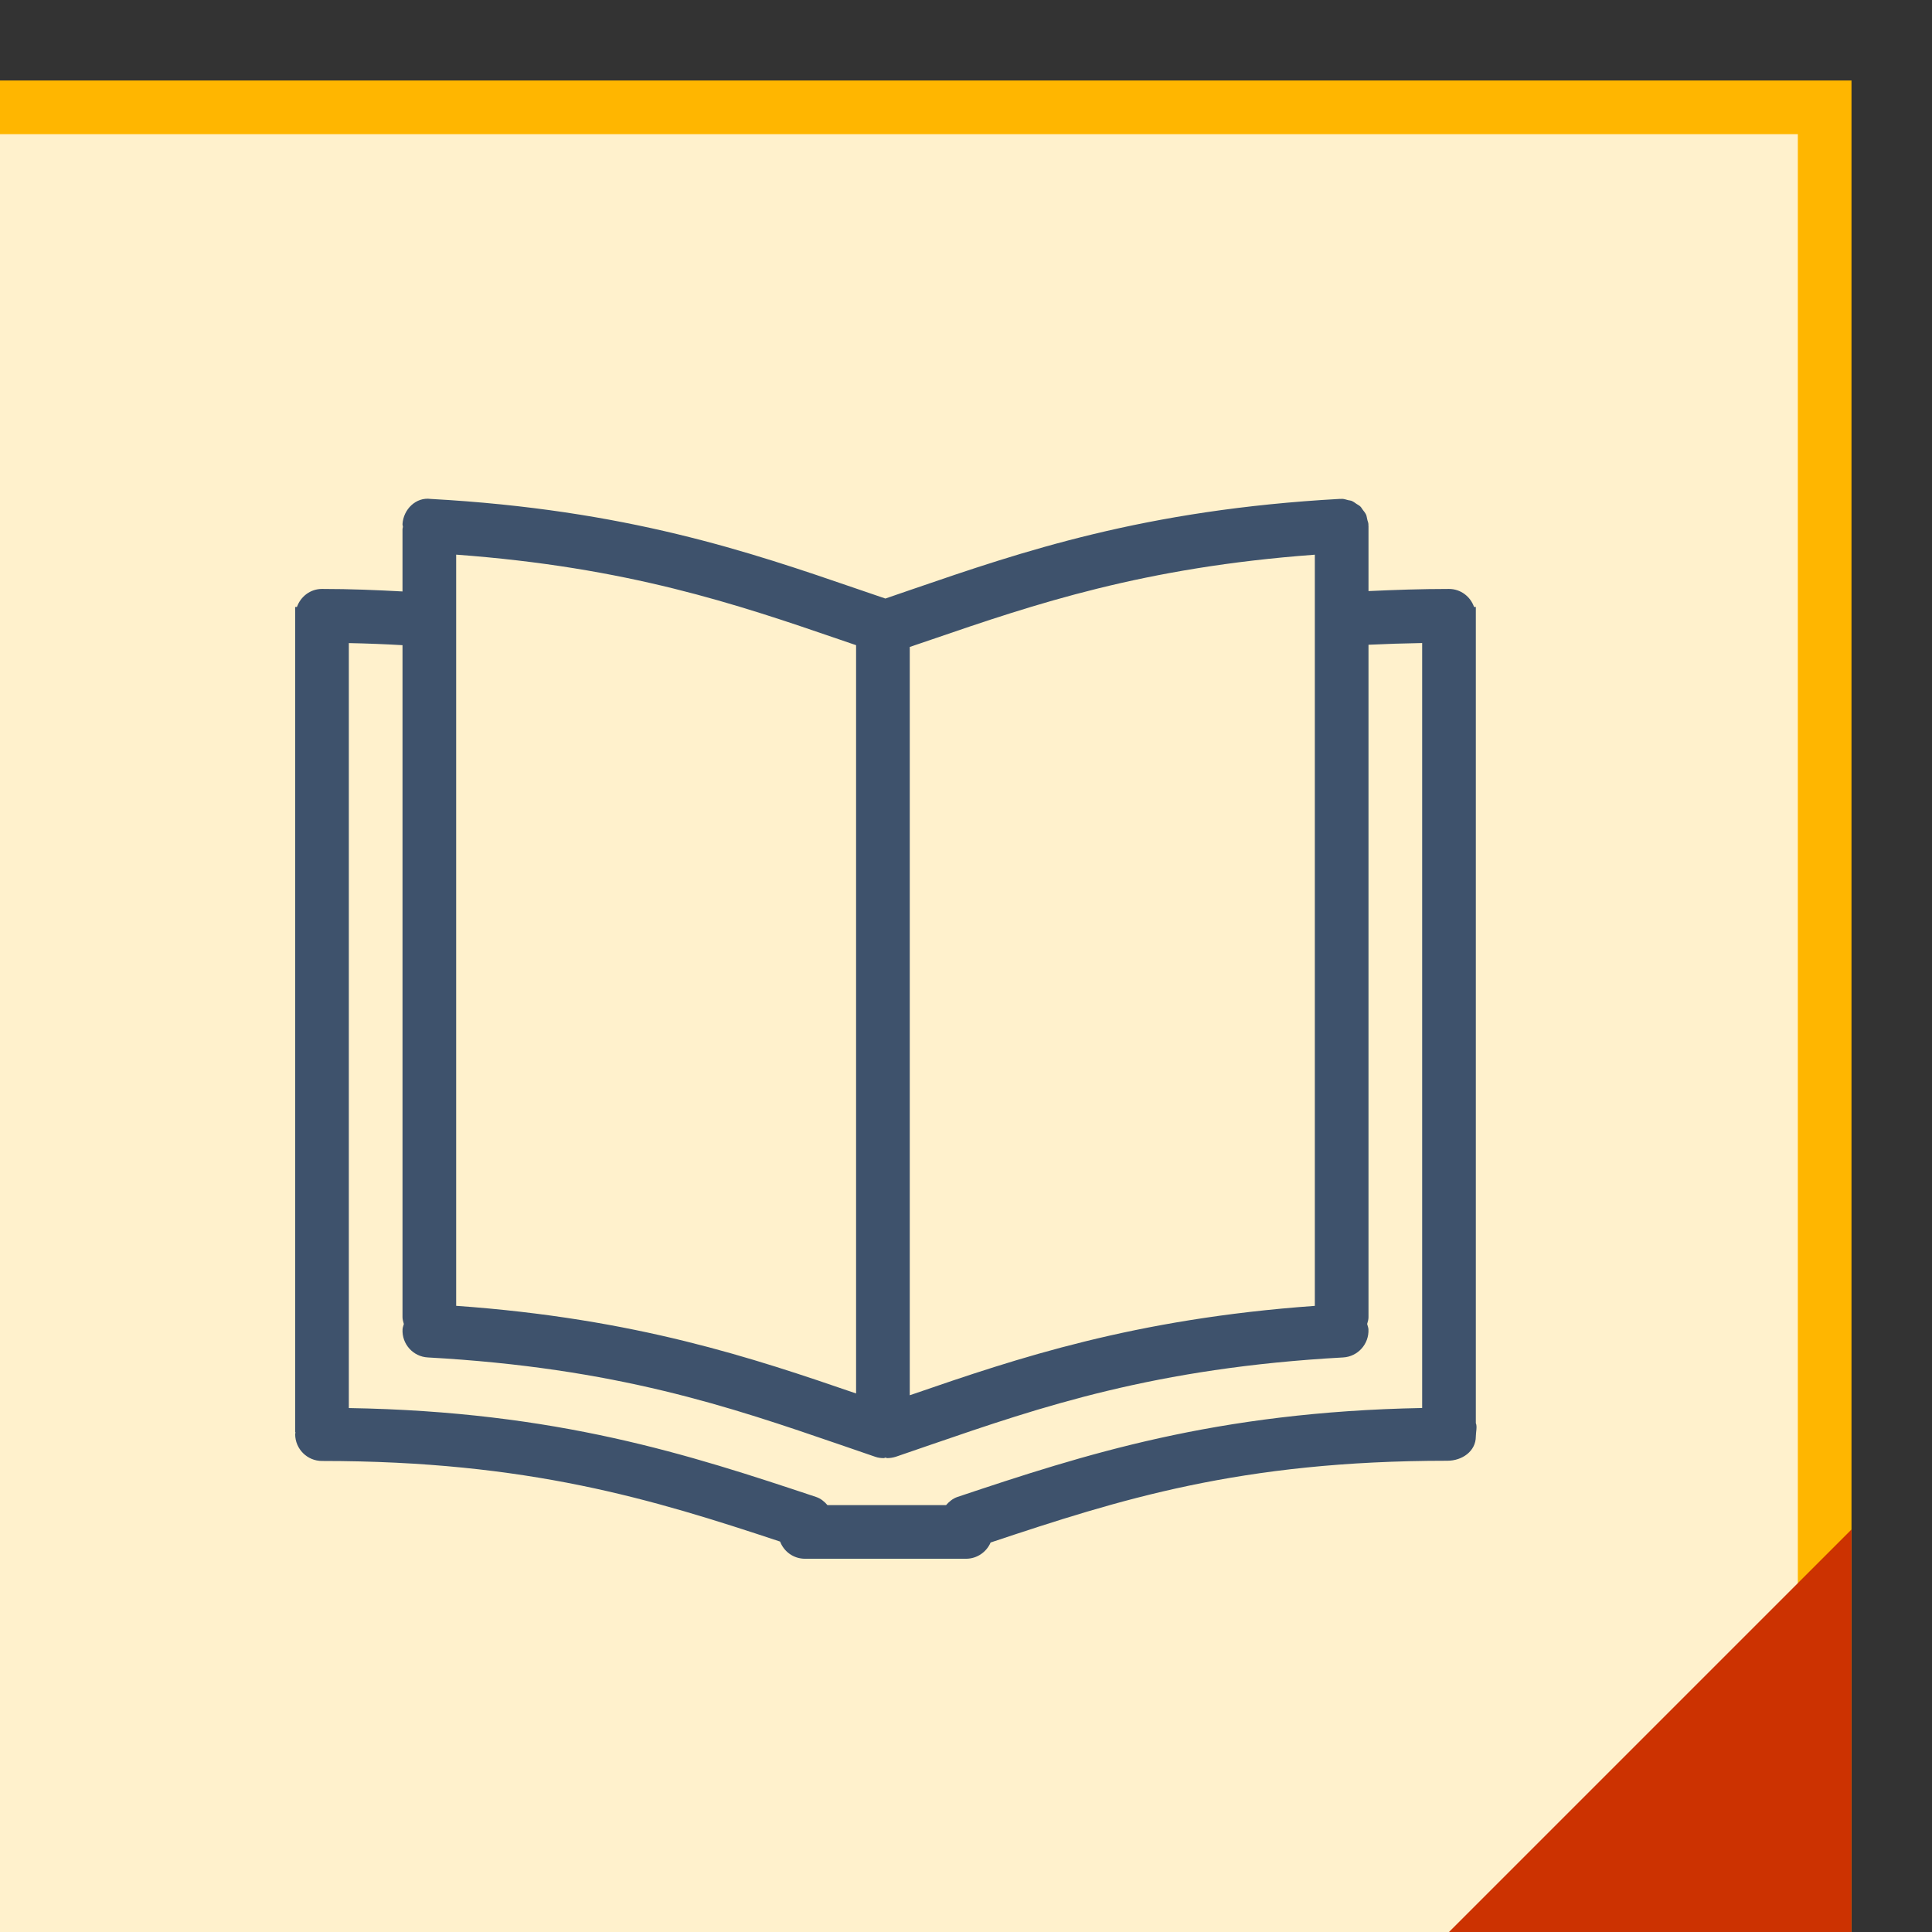
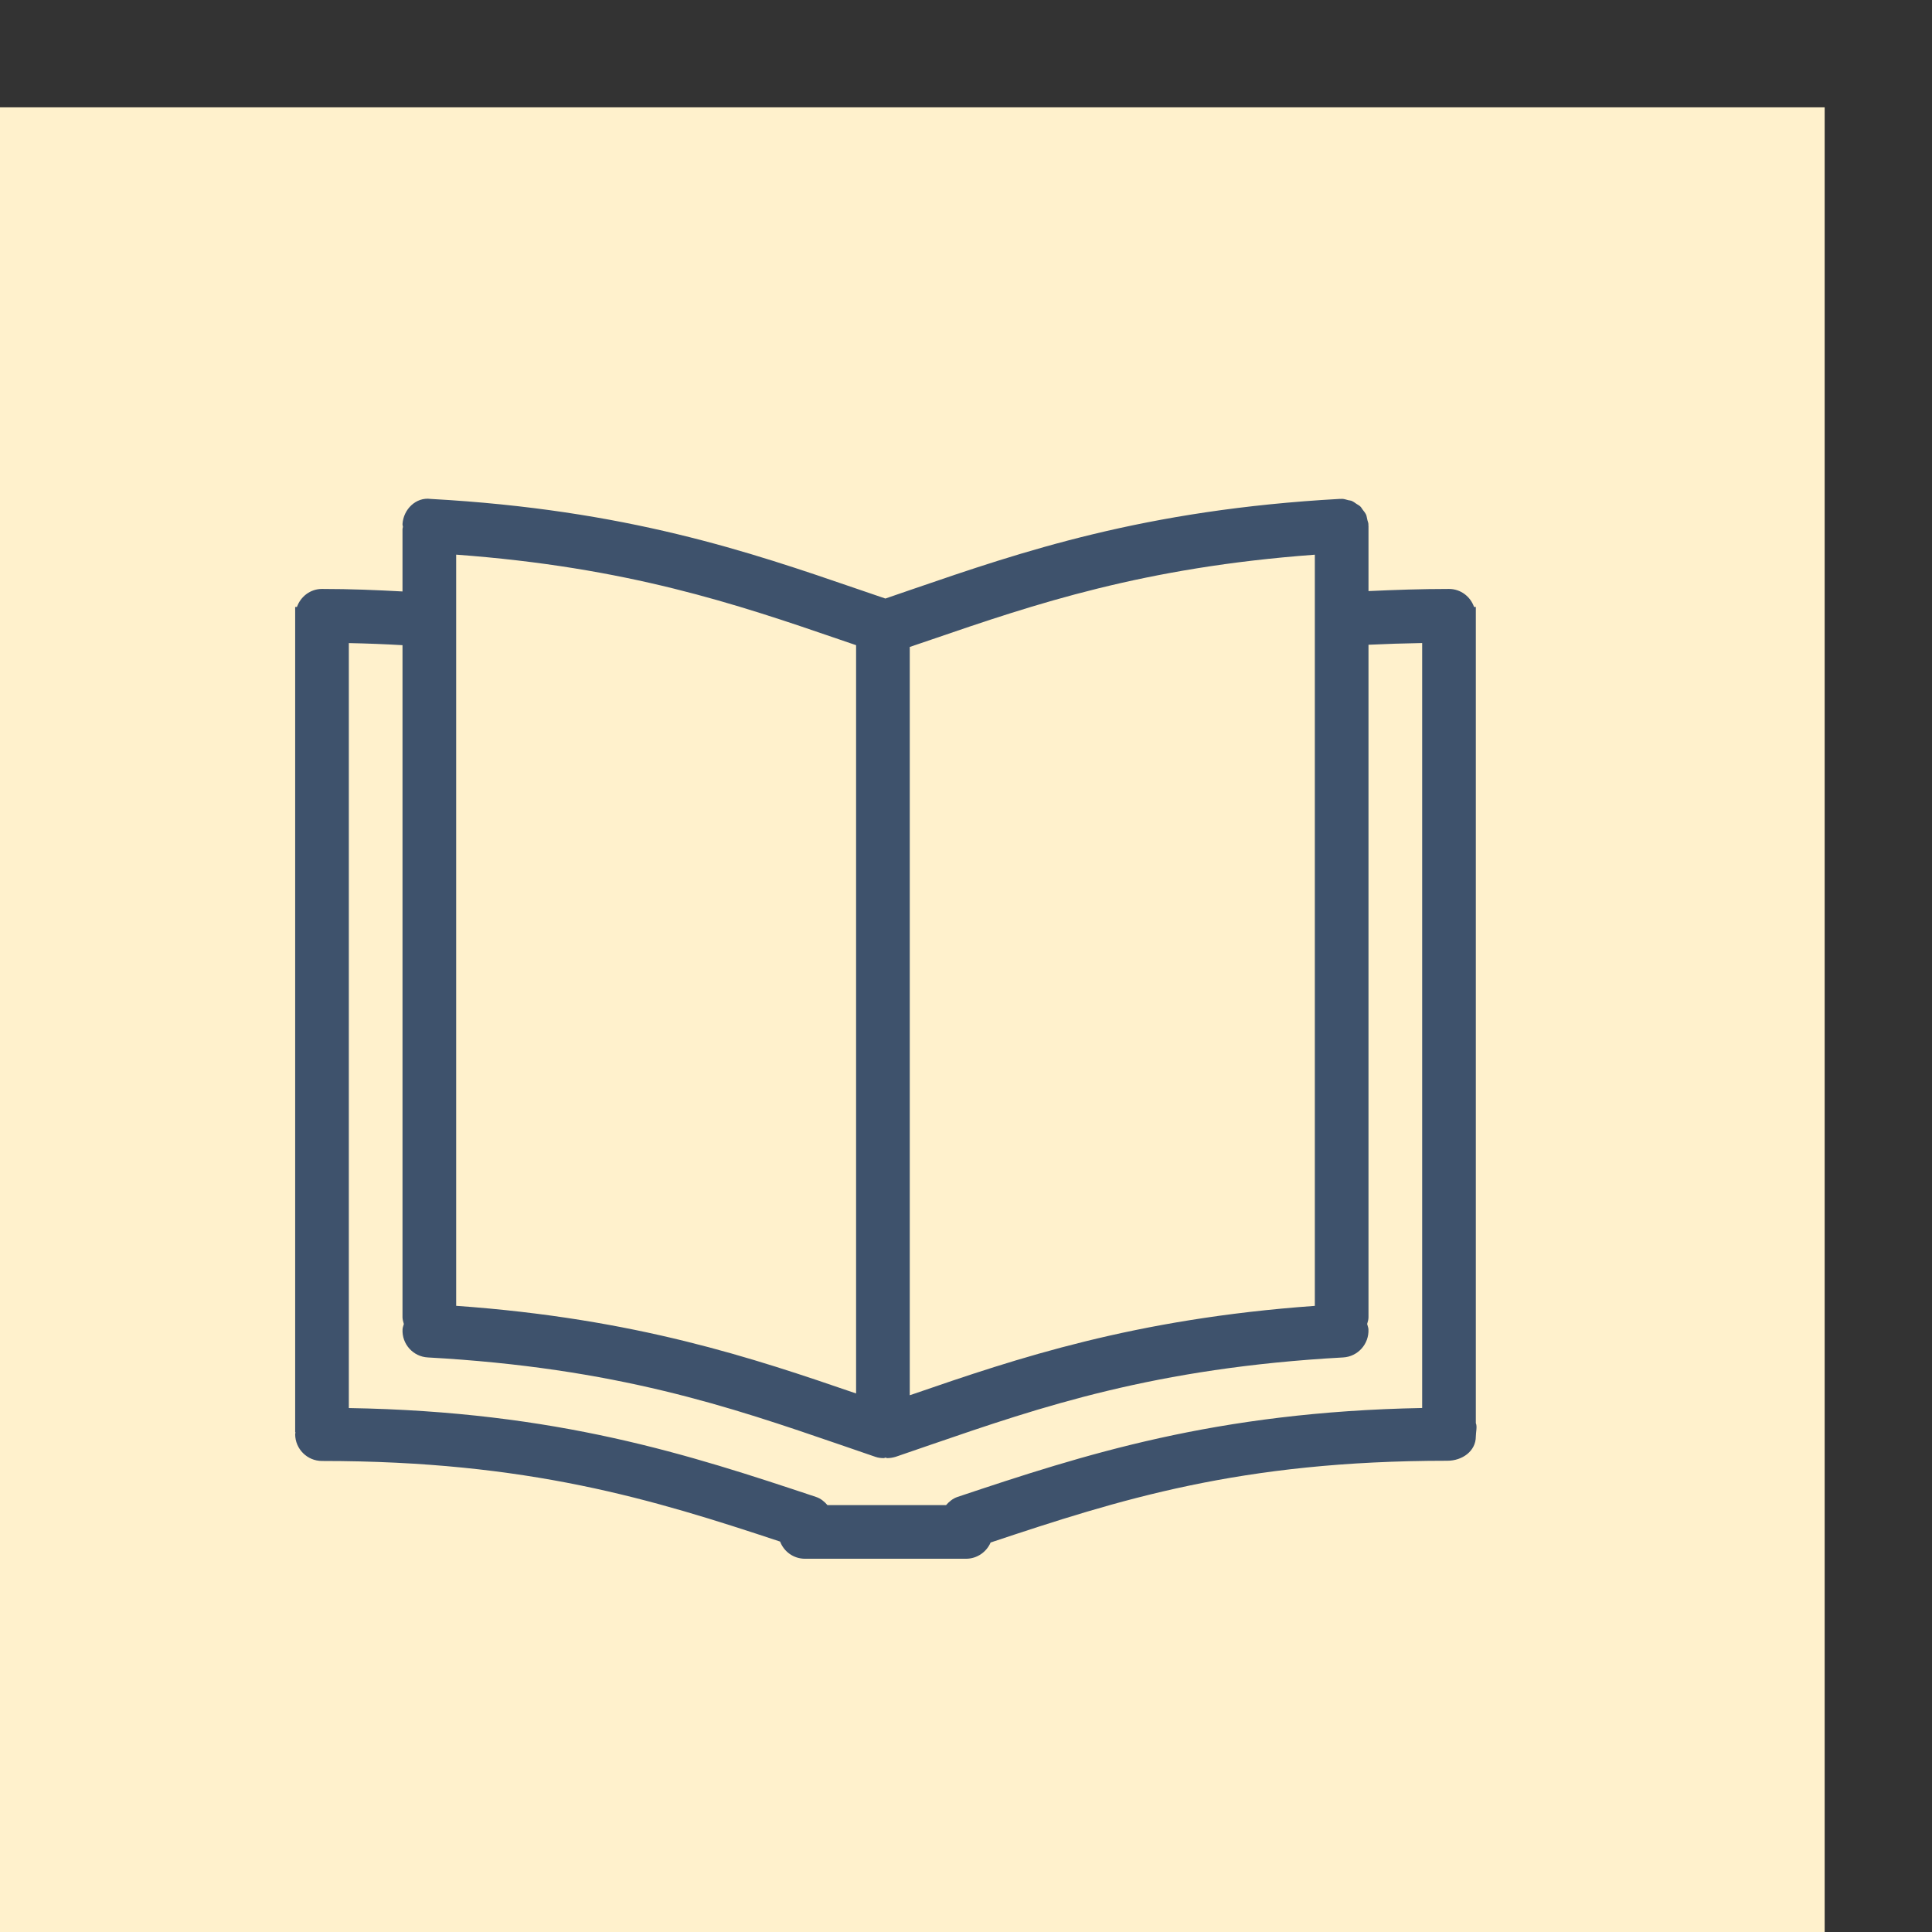
<svg xmlns="http://www.w3.org/2000/svg" version="1.1" id="Ebene_1" x="0px" y="0px" width="36px" height="36px" viewBox="0 0 36 36" enable-background="new 0 0 36 36" xml:space="preserve">
  <rect x="0" y="0" width="36" height="36" fill="#333333" stroke="none" />
  <g>
    <rect x="-1" y="2" fill="#FFF1CC" width="35" height="35" />
-     <path fill="#FFB600" d="M33.5,2.5v34h-34v-34H33.5 M34.5,1.5h-36v36h36V1.5L34.5,1.5z" />
  </g>
  <path fill="#3E526C" d="M27.5,26.518V11.31h-0.033c-0.068-0.194-0.249-0.336-0.467-0.336c-0.529,0-1.021,0.018-1.5,0.04V9.795  c0-0.005-0.003-0.009-0.003-0.014c0-0.005,0.002-0.009,0.002-0.013c-0.002-0.032-0.017-0.06-0.022-0.089  c-0.008-0.029-0.01-0.06-0.021-0.087c-0.017-0.035-0.039-0.063-0.063-0.093c-0.017-0.021-0.026-0.044-0.047-0.063  c-0.021-0.02-0.047-0.031-0.07-0.047c-0.029-0.021-0.061-0.044-0.096-0.058c-0.018-0.006-0.037-0.006-0.057-0.011  C25.083,9.31,25.044,9.295,25,9.295c-0.005,0-0.01,0.003-0.016,0.003c-0.004,0-0.008-0.002-0.012-0.002  c-3.652,0.201-5.938,0.986-7.954,1.678l-0.52,0.179l-0.521-0.178c-2.015-0.692-4.3-1.477-7.952-1.678  c-0.275-0.038-0.51,0.195-0.525,0.471C7.5,9.786,7.507,9.801,7.508,9.817C7.507,9.832,7.5,9.844,7.5,9.858v1.163  c-0.478-0.026-0.969-0.047-1.5-0.047c-0.218,0-0.398,0.142-0.467,0.336H5.5v15.379h0.007C5.506,26.701,5.5,26.711,5.5,26.723  c0,0.276,0.224,0.5,0.5,0.5c3.841,0,6.165,0.715,8.536,1.502c0.072,0.188,0.251,0.32,0.464,0.32h3c0.206,0,0.382-0.125,0.459-0.303  c2.389-0.795,4.641-1.523,8.51-1.523c0.276,0,0.531-0.177,0.531-0.453C27.5,26.691,27.529,26.58,27.5,26.518z M17.842,27.893  c-0.088,0.029-0.156,0.088-0.213,0.152h-2.211c-0.057-0.066-0.125-0.123-0.213-0.152c-2.361-0.787-4.815-1.591-8.705-1.656V11.983  c0.344,0.007,0.678,0.02,1,0.039v12.523c0,0.045,0.015,0.085,0.025,0.126c-0.008,0.032-0.022,0.063-0.024,0.097  c-0.016,0.275,0.196,0.512,0.472,0.526c3.513,0.194,5.632,0.922,7.682,1.626l0.654,0.225c0.053,0.019,0.107,0.025,0.16,0.025  c0.011,0,0.02-0.009,0.031-0.01c0.011,0.001,0.02,0.01,0.031,0.01c0.053,0,0.107-0.009,0.16-0.025l0.654-0.225  c2.049-0.704,4.168-1.432,7.682-1.626c0.275-0.015,0.486-0.251,0.472-0.526c-0.002-0.035-0.017-0.063-0.024-0.098  c0.012-0.041,0.025-0.08,0.025-0.125V12.014c0.322-0.015,0.656-0.026,1-0.032v14.254C22.639,26.309,20.193,27.107,17.842,27.893z   M15.654,11.92l0.298,0.102v13.943c-1.917-0.658-4.097-1.395-7.452-1.633V10.335C11.693,10.57,13.713,11.253,15.654,11.92z   M24.5,24.333c-3.371,0.241-5.555,0.979-7.479,1.642l-0.069,0.023V12.055l0.394-0.134c1.942-0.667,3.962-1.35,7.154-1.585V24.333z" />
-   <polygon fill="#CC3201" points="34.5,28.5 34.5,37.5 25.5,37.5 " />
</svg>